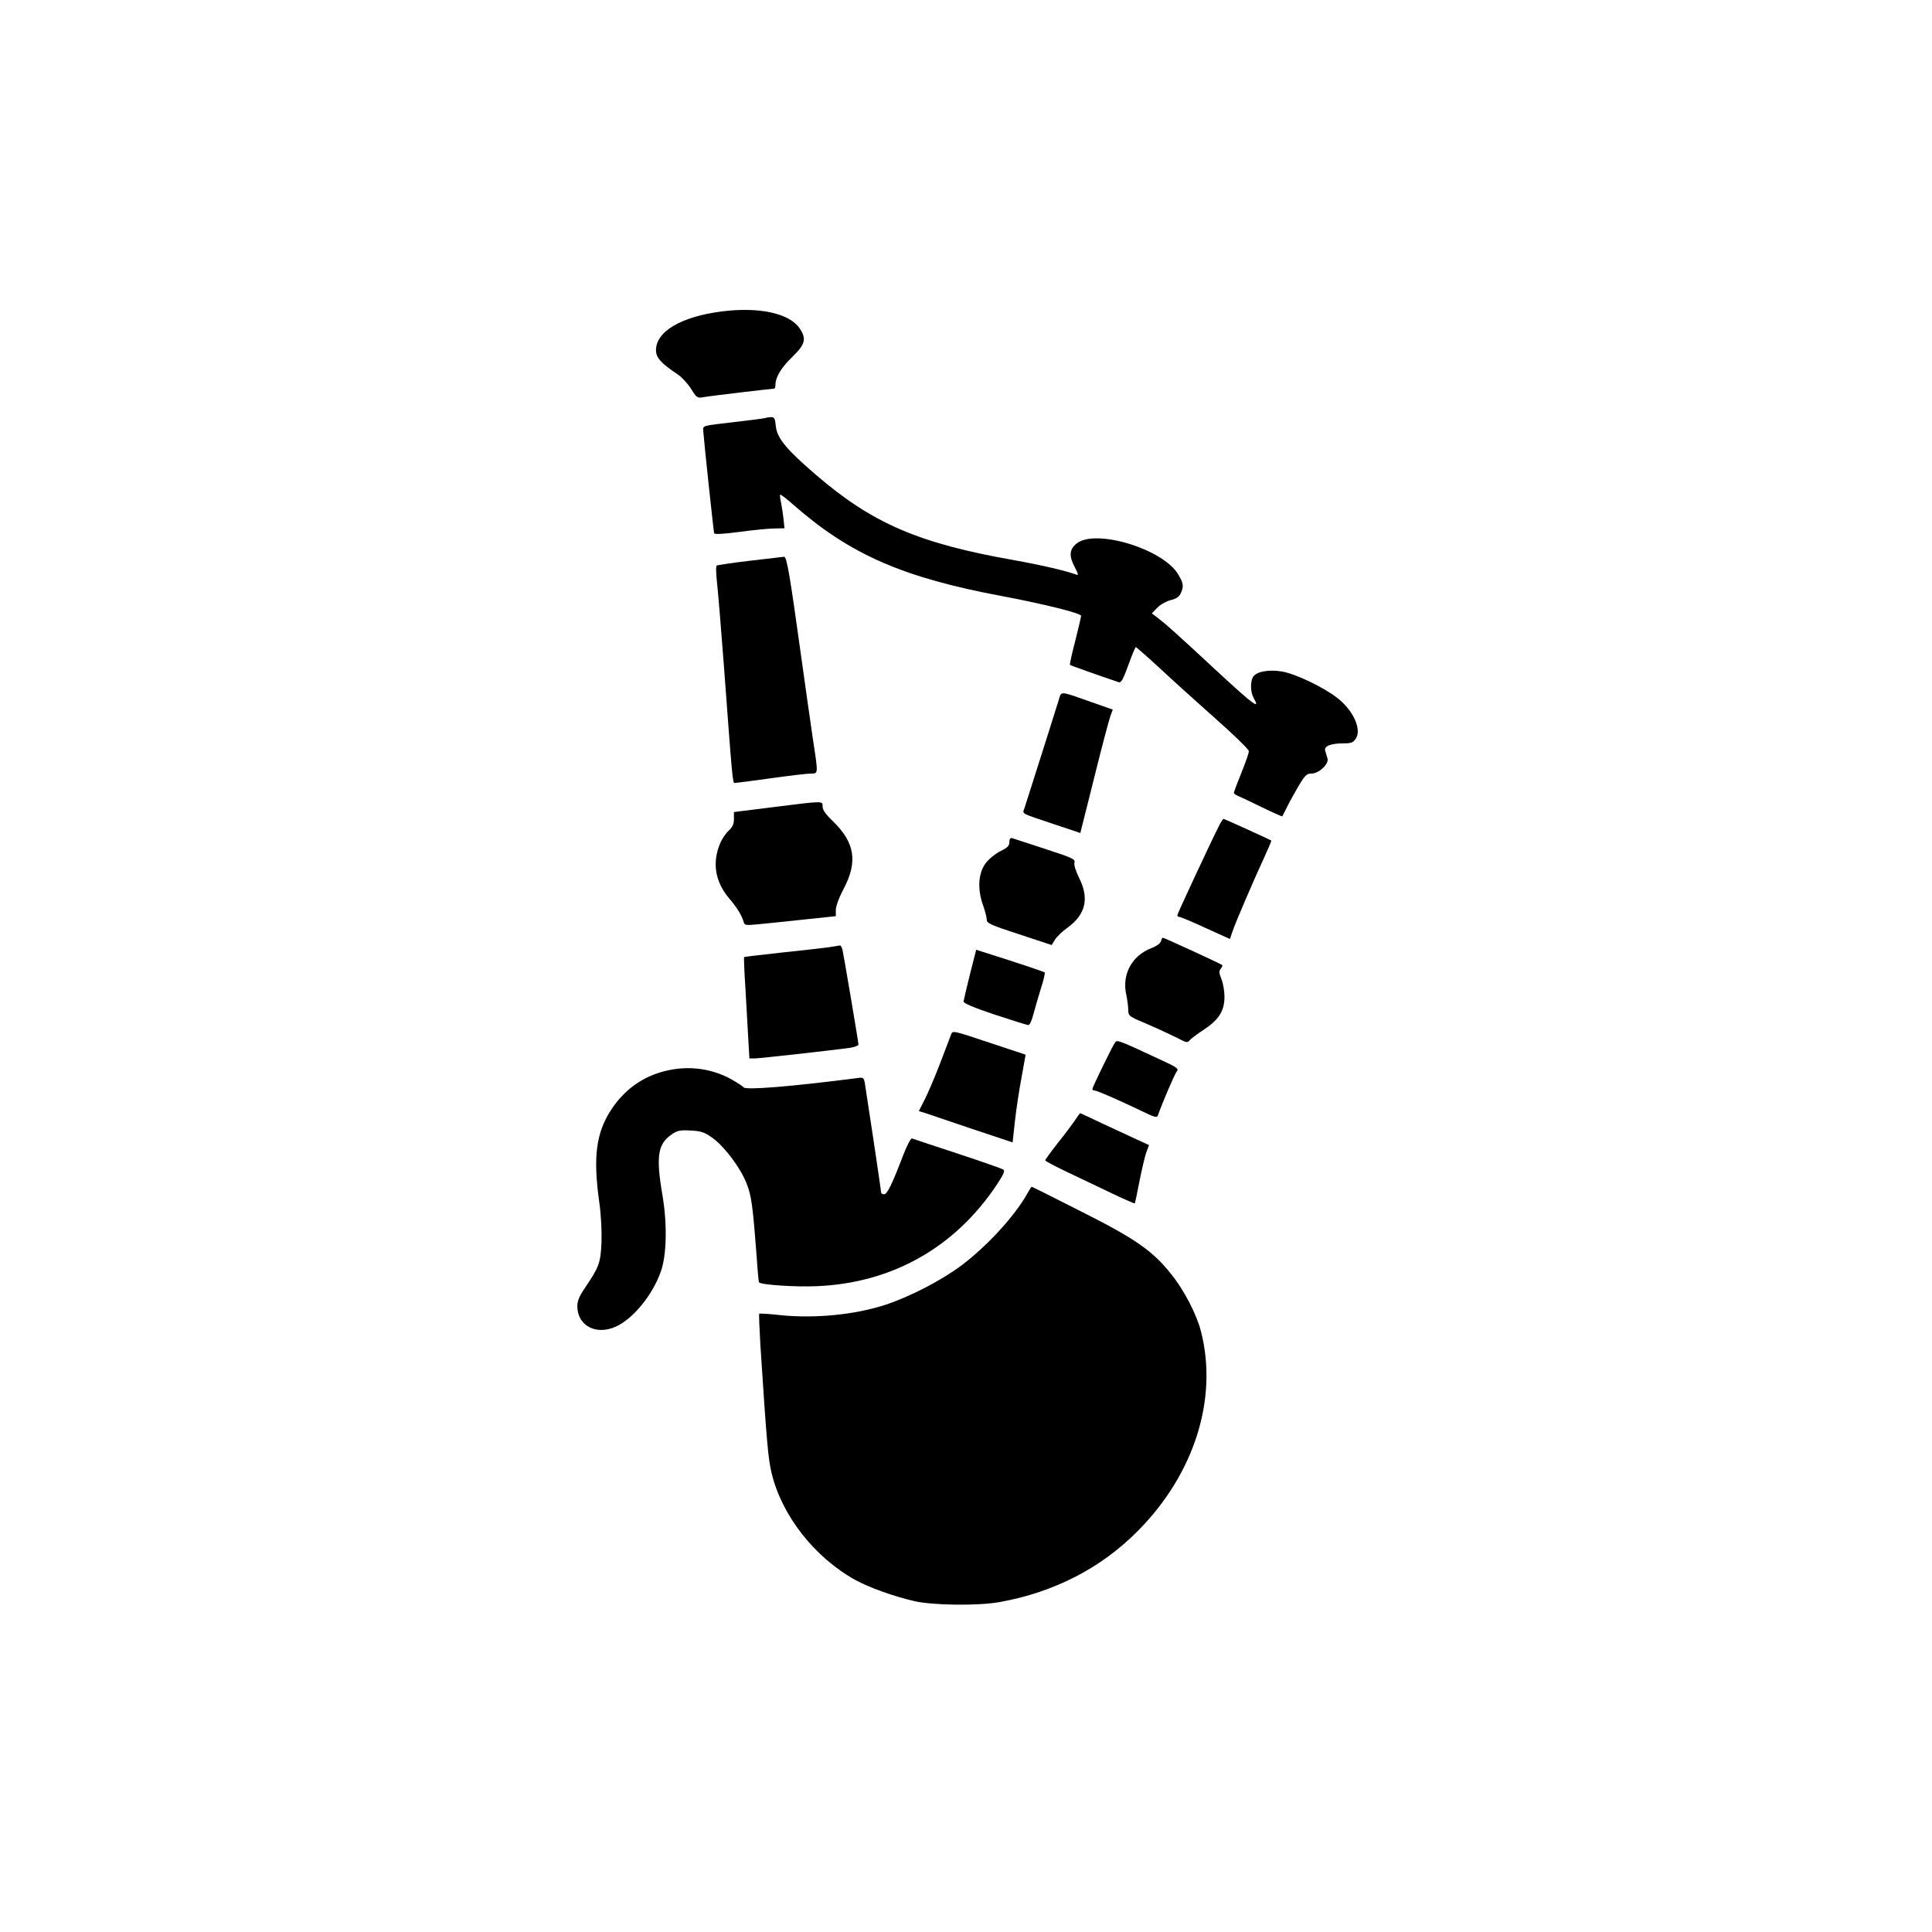
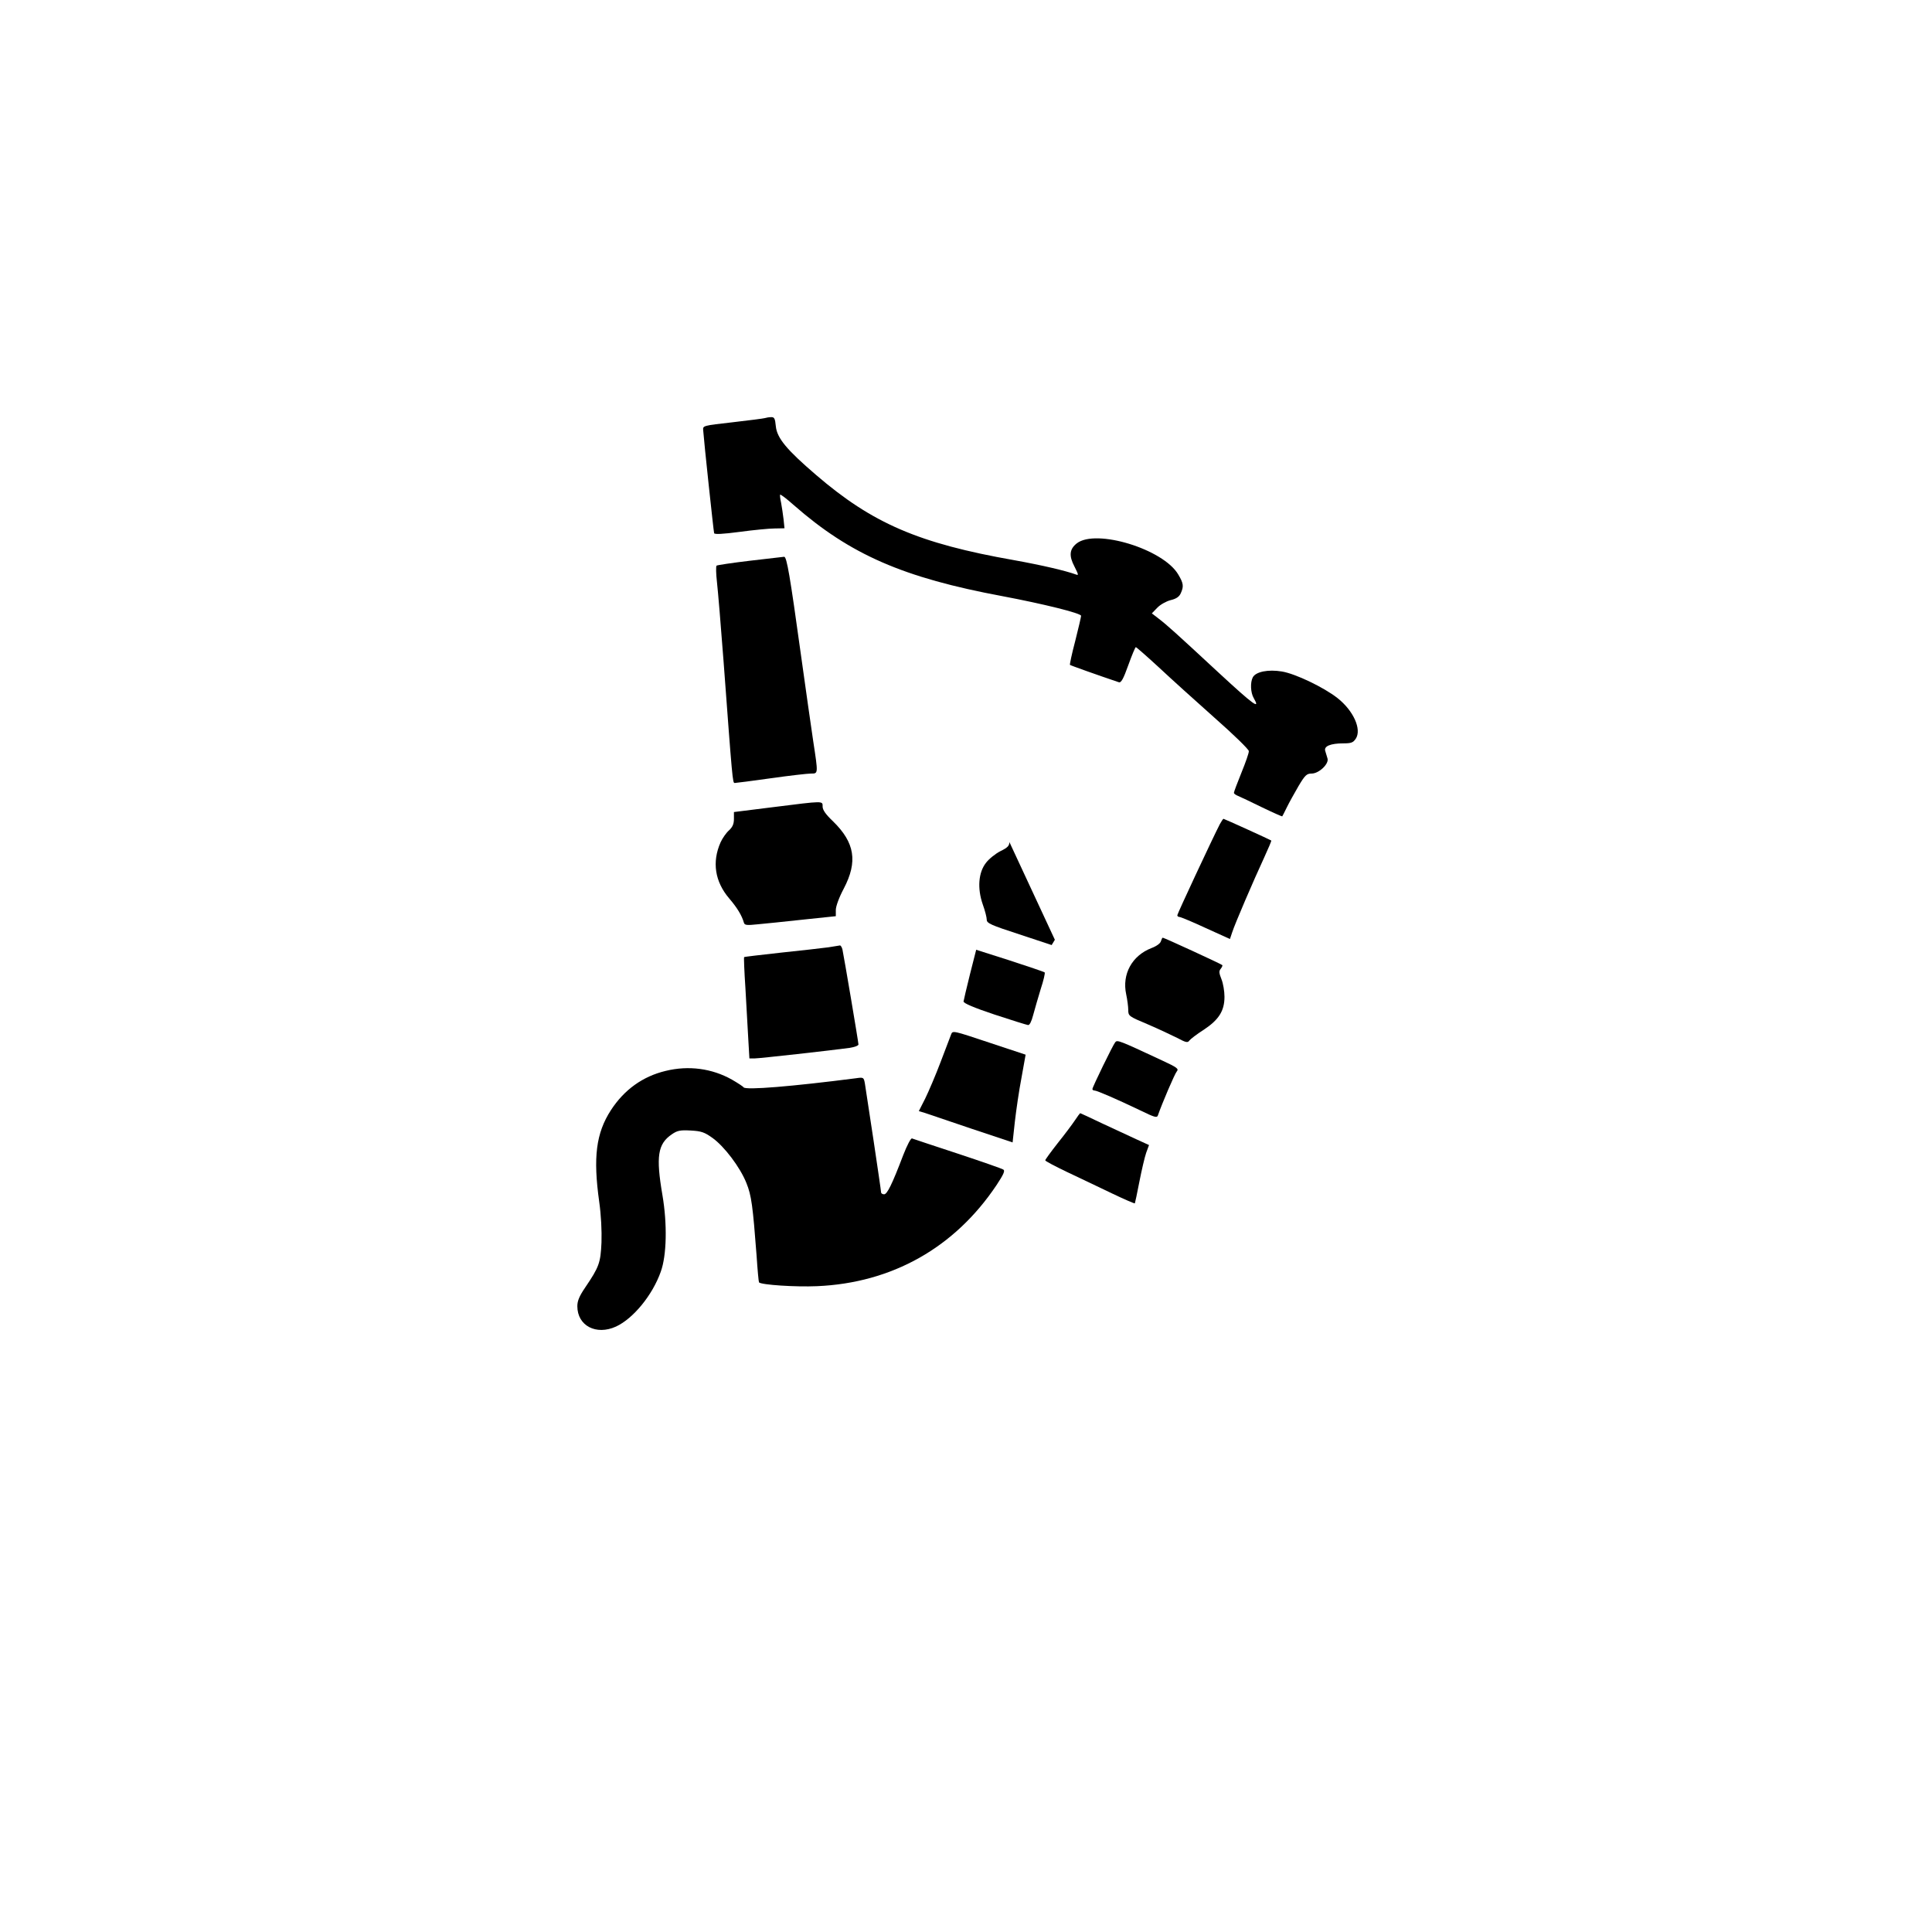
<svg xmlns="http://www.w3.org/2000/svg" version="1.0" width="1024pt" height="1024pt" viewBox="0 0 1024 1024" preserveAspectRatio="xMidYMid meet">
  <g transform="translate(0,1024) scale(0.1,-0.1)" fill="#000000" stroke="none">
-     <path d="M3823 8589 c-216 -28 -349 -108 -346 -208 1 -38 28 -67 113 -124 23 -15 55 -50 73 -78 30 -48 32 -50 66 -44 30 6 353 44 374 45 4 0 7 9 7 20 0 41 31 92 90 149 68 66 76 95 38 151 -55 80 -216 115 -415 89z" />
    <path d="M4054 8024 c-6 -2 -82 -12 -170 -22 -158 -18 -159 -18 -157 -42 4 -59 55 -536 58 -546 2 -7 45 -5 136 7 74 10 157 18 185 18 l52 1 -5 48 c-3 26 -9 65 -13 87 -5 22 -7 41 -5 43 2 3 35 -22 72 -55 300 -263 581 -385 1107 -483 212 -40 416 -90 416 -104 0 -5 -14 -66 -31 -133 -18 -68 -30 -125 -28 -127 3 -3 146 -54 259 -92 12 -4 24 17 50 90 19 53 37 96 40 96 3 0 58 -48 122 -107 64 -60 197 -180 296 -268 100 -88 181 -167 181 -176 1 -9 -17 -60 -39 -114 -22 -54 -40 -102 -40 -107 0 -5 10 -12 23 -17 12 -5 69 -32 126 -60 58 -28 106 -49 107 -48 1 1 12 22 24 47 12 25 40 75 62 113 35 59 44 67 70 67 39 0 93 52 84 80 -3 11 -9 29 -12 40 -8 25 28 40 96 40 42 0 52 4 66 25 32 49 -12 148 -97 215 -71 56 -222 129 -295 141 -72 12 -138 -1 -154 -31 -14 -27 -12 -81 5 -110 37 -64 1 -38 -183 132 -232 215 -275 254 -322 290 l-35 27 29 30 c15 16 47 34 70 40 30 7 46 18 54 36 17 37 15 53 -13 100 -79 135 -437 244 -538 165 -39 -31 -42 -66 -12 -123 21 -42 23 -48 8 -42 -55 20 -178 49 -328 76 -506 89 -751 195 -1050 452 -155 133 -207 195 -213 258 -4 42 -8 49 -26 48 -11 0 -26 -3 -32 -5z" />
    <path d="M3975 7268 c-93 -11 -173 -23 -177 -26 -4 -4 -3 -43 2 -87 5 -44 21 -233 35 -420 47 -633 48 -645 59 -645 6 0 92 11 191 25 99 14 195 25 213 25 39 0 39 -4 12 173 -11 73 -40 278 -65 457 -58 419 -75 520 -89 519 -6 -1 -87 -10 -181 -21z" />
-     <path d="M5611 6528 c-10 -34 -134 -424 -181 -571 -11 -33 -26 -24 161 -87 l135 -45 74 295 c40 162 79 309 86 327 l12 32 -114 40 c-170 60 -158 60 -173 9z" />
    <path d="M4098 5962 l-208 -26 0 -36 c0 -27 -7 -43 -26 -61 -15 -13 -35 -42 -45 -64 -46 -104 -30 -208 46 -297 42 -49 67 -90 78 -129 4 -13 16 -14 73 -8 38 3 147 15 242 25 l172 18 0 33 c0 19 17 66 42 113 75 143 59 244 -57 357 -38 36 -55 60 -55 78 0 31 9 31 -262 -3z" />
    <path d="M6465 5871 c-39 -76 -225 -474 -225 -482 0 -5 5 -9 11 -9 6 0 69 -26 140 -59 l128 -58 12 36 c14 44 112 272 169 395 22 48 40 90 38 91 -5 4 -249 115 -253 115 -3 0 -11 -13 -20 -29z" />
-     <path d="M5350 5777 c0 -20 -10 -30 -47 -48 -26 -13 -61 -41 -77 -62 -40 -51 -47 -135 -17 -221 12 -33 21 -69 21 -81 0 -18 21 -28 172 -77 l172 -57 17 28 c9 15 40 45 68 65 96 70 115 155 60 264 -18 37 -28 69 -24 81 5 17 -12 25 -157 72 -90 30 -169 55 -175 57 -8 2 -13 -6 -13 -21z" />
+     <path d="M5350 5777 c0 -20 -10 -30 -47 -48 -26 -13 -61 -41 -77 -62 -40 -51 -47 -135 -17 -221 12 -33 21 -69 21 -81 0 -18 21 -28 172 -77 l172 -57 17 28 z" />
    <path d="M6153 5251 c-3 -11 -23 -26 -50 -36 -103 -40 -157 -138 -134 -245 6 -28 11 -66 11 -83 0 -32 3 -34 103 -76 56 -24 126 -57 156 -72 47 -25 56 -27 65 -14 6 8 40 34 76 57 80 53 110 100 110 175 0 29 -7 71 -16 93 -13 33 -14 43 -4 55 7 9 11 18 8 20 -6 6 -308 145 -315 145 -3 0 -7 -9 -10 -19z" />
    <path d="M4390 5219 c-30 -4 -142 -17 -249 -28 -107 -12 -196 -22 -197 -24 -2 -1 1 -77 7 -167 5 -91 12 -211 15 -267 l6 -103 26 0 c26 0 410 43 505 56 26 4 47 12 47 18 0 12 -77 467 -85 504 -3 12 -9 21 -13 21 -4 -1 -32 -5 -62 -10z" />
    <path d="M5141 5076 c-18 -72 -33 -137 -34 -144 -1 -9 55 -33 163 -69 91 -30 171 -55 179 -56 8 -1 18 18 27 53 8 30 26 92 40 138 15 45 24 85 21 88 -3 3 -86 31 -184 63 l-179 57 -33 -130z" />
    <path d="M5041 4757 c-5 -12 -30 -78 -56 -147 -26 -69 -63 -155 -81 -192 l-34 -67 33 -10 c17 -6 129 -44 248 -84 l216 -72 12 110 c7 61 22 165 35 232 l22 123 -193 64 c-192 64 -194 65 -202 43z" />
    <path d="M5911 4716 c-12 -14 -121 -238 -121 -248 0 -5 5 -8 11 -8 13 0 121 -47 242 -105 76 -37 89 -41 94 -27 23 66 89 220 100 233 12 14 3 21 -79 59 -229 107 -236 109 -247 96z" />
    <path d="M3528 4564 c-121 -29 -219 -99 -290 -208 -79 -122 -95 -250 -62 -486 10 -71 14 -153 12 -215 -5 -109 -12 -129 -87 -240 -30 -44 -41 -70 -41 -98 0 -104 100 -156 205 -108 91 42 193 166 237 290 32 87 35 255 9 407 -35 205 -25 271 50 322 29 20 44 23 100 20 56 -3 73 -9 115 -39 63 -45 147 -156 180 -239 27 -66 34 -122 54 -384 5 -77 11 -141 13 -143 13 -13 193 -25 307 -20 398 17 730 204 952 536 37 56 46 76 36 82 -7 5 -116 43 -243 85 -126 41 -235 78 -241 80 -6 3 -26 -35 -47 -89 -59 -155 -85 -207 -101 -207 -9 0 -16 5 -16 10 0 12 -77 524 -86 578 -6 32 -7 33 -48 27 -335 -43 -584 -64 -595 -48 -3 5 -31 23 -62 41 -105 59 -229 76 -351 46z" />
    <path d="M5698 4303 c-14 -21 -55 -76 -92 -122 -36 -46 -66 -87 -66 -91 0 -4 53 -32 118 -63 64 -30 170 -81 235 -112 65 -31 120 -55 122 -53 1 1 12 53 24 115 12 61 28 130 36 153 l15 41 -68 31 c-37 17 -118 55 -181 84 -62 30 -115 54 -116 54 -1 0 -14 -17 -27 -37z" />
-     <path d="M5441 3907 c-67 -117 -211 -273 -345 -374 -109 -81 -272 -165 -401 -208 -161 -53 -372 -74 -554 -56 -62 7 -115 10 -117 8 -2 -2 1 -75 6 -163 34 -523 41 -604 60 -683 54 -224 227 -445 443 -565 73 -40 200 -86 312 -112 98 -23 341 -26 455 -5 288 52 538 181 732 378 299 302 425 701 333 1058 -23 89 -88 215 -156 300 -99 125 -190 189 -481 335 -141 72 -258 130 -260 130 -2 0 -14 -19 -27 -43z" />
  </g>
</svg>